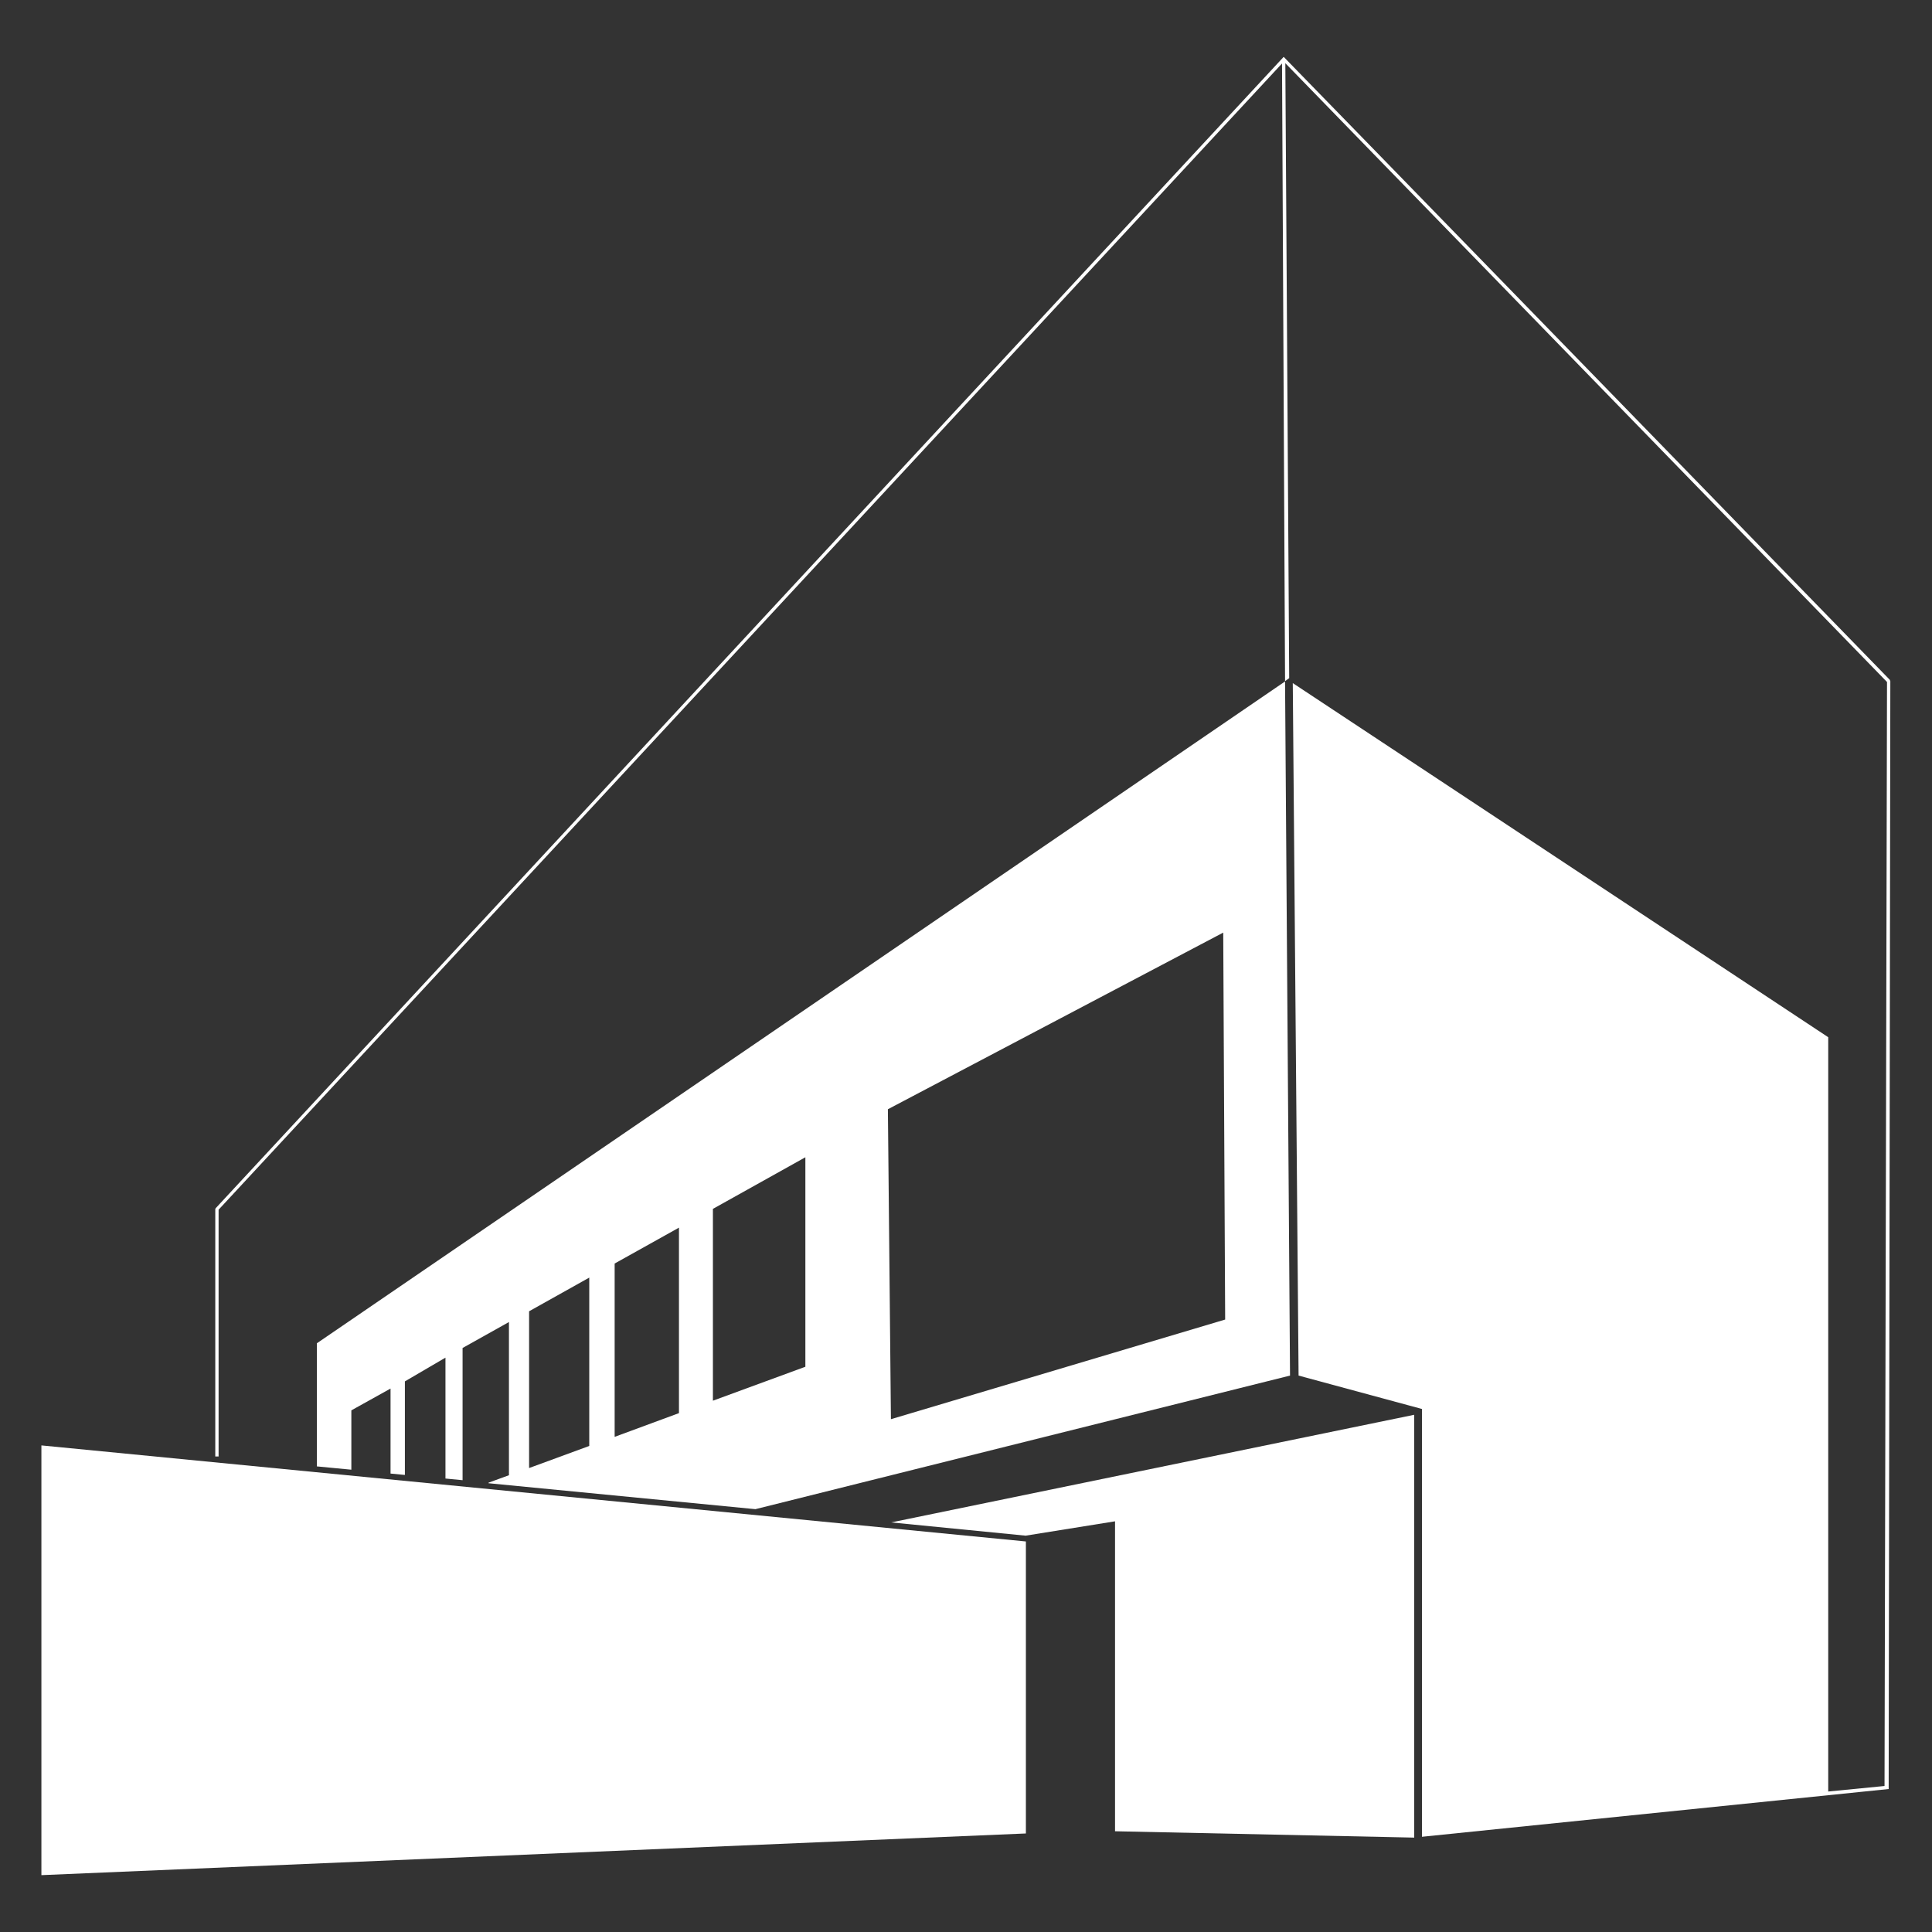
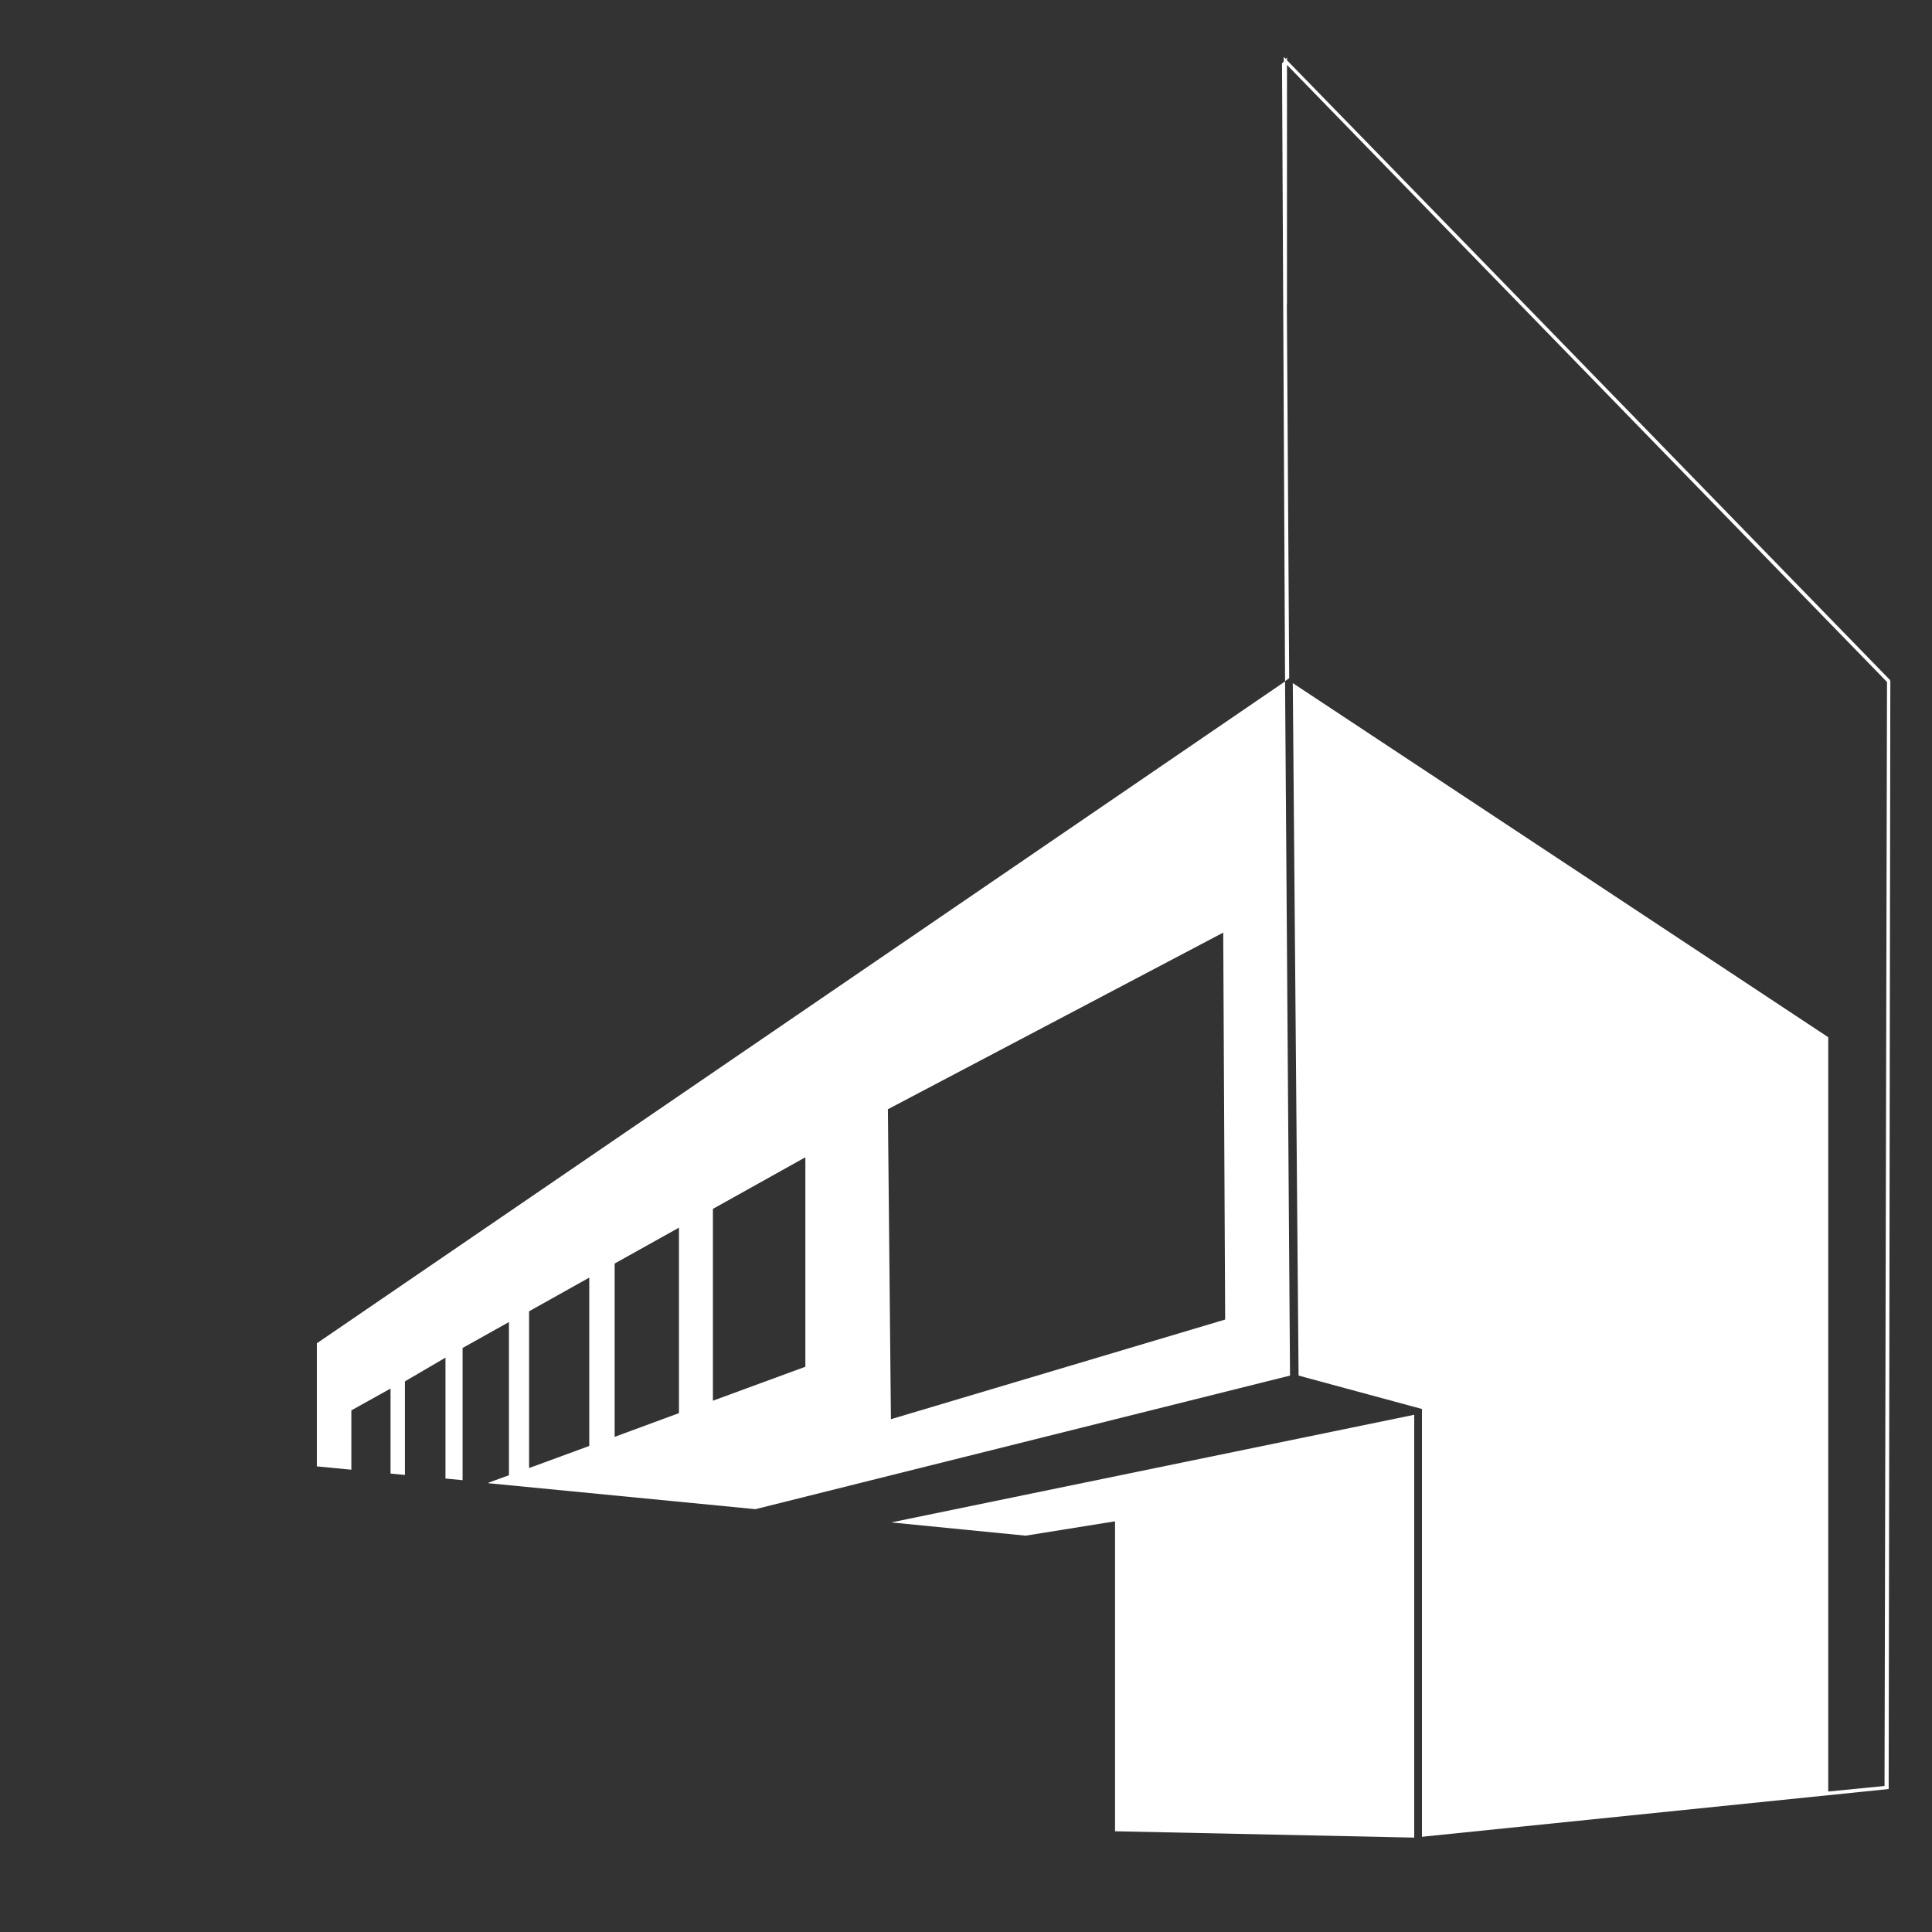
<svg xmlns="http://www.w3.org/2000/svg" id="uuid-00ba6054-c157-4bd5-944a-d3344fc97dfc" data-name="Ebene 1" viewBox="0 0 70 70">
  <rect x="0" y="0" width="70" height="70" fill="#333333" stroke="none" />
  <polygon points="37.16 55.64 40.4 55.12 40.4 66.35 51.24 66.58 51.24 51.26 32.29 55.16 37.16 55.64" style="fill: #fff;" />
  <path d="M17.7,53.74l9.67.94,19.37-4.84-.18-25.15L11.48,48.67v4.46l1.25.12v-2.15l1.42-.79v3.08l.52.05v-3.39l1.47-.86v4.38l.62.06v-4.79l1.68-.94v5.55l-.74.27ZM44.32,33.79l.07,14.02-12.11,3.61-.11-11.23,12.15-6.4ZM25.83,43.8l3.35-1.87v7.59l-3.35,1.23v-6.95ZM22.27,45.78l2.33-1.3v6.72l-2.33.86v-6.28ZM19.17,47.51l2.18-1.22v6.1l-2.18.8v-5.69Z" style="fill: #fff;" />
-   <path d="M68.48,24.64S46.52,2.06,46.51,2.06c0,0-38.69,41.71-38.69,41.71-.01.01-.02.03-.02.04v8.96h.12s0-8.94,0-8.94L46.45,2.3l.11,22.38.15-.11-.14-22.28,21.8,22.42-.09,40-2.04.2v-27.33l-19.4-12.83.21,25.09,4.47,1.21v15.5l16.91-1.73.06-40.14s-.01-.03-.02-.05Z" style="fill: #fff;" />
-   <polygon points="1.5 67.94 37.17 66.43 37.17 55.85 1.5 52.37 1.5 67.94" style="fill: #fff;" />
+   <path d="M68.48,24.64S46.52,2.06,46.51,2.06v8.96h.12s0-8.94,0-8.94L46.45,2.3l.11,22.38.15-.11-.14-22.28,21.8,22.42-.09,40-2.04.2v-27.33l-19.4-12.83.21,25.09,4.47,1.21v15.5l16.91-1.73.06-40.14s-.01-.03-.02-.05Z" style="fill: #fff;" />
</svg>